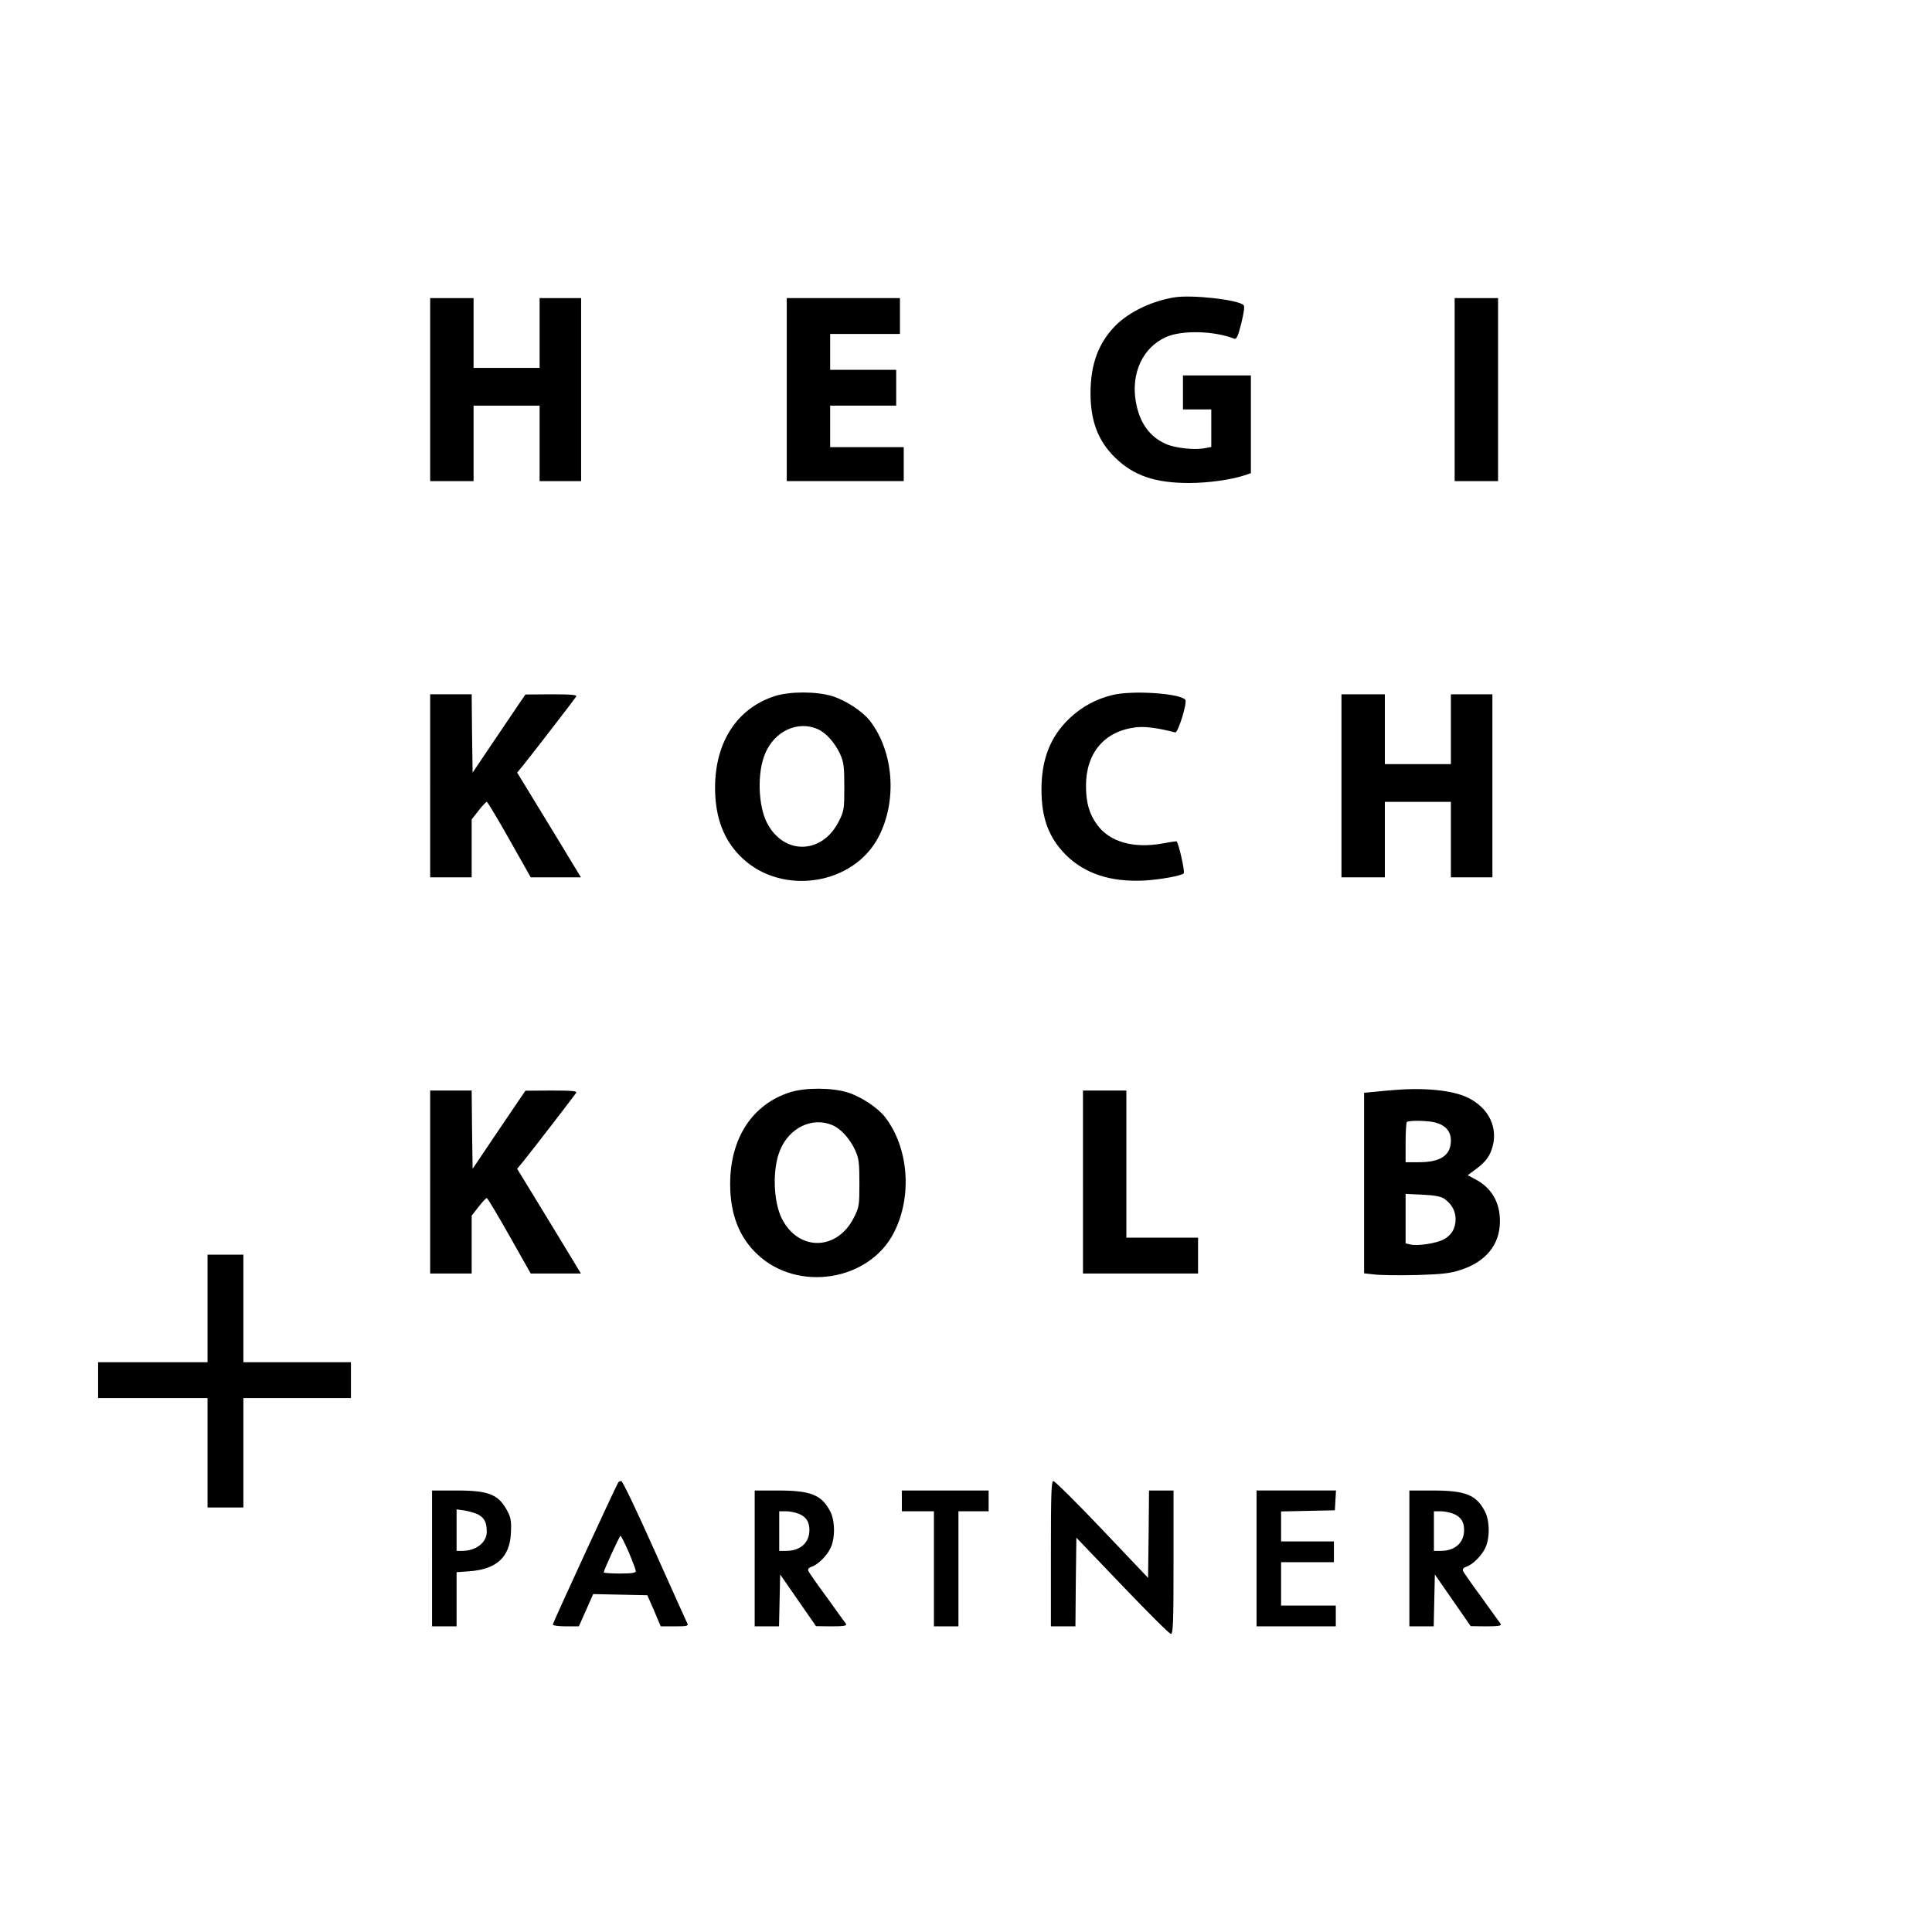
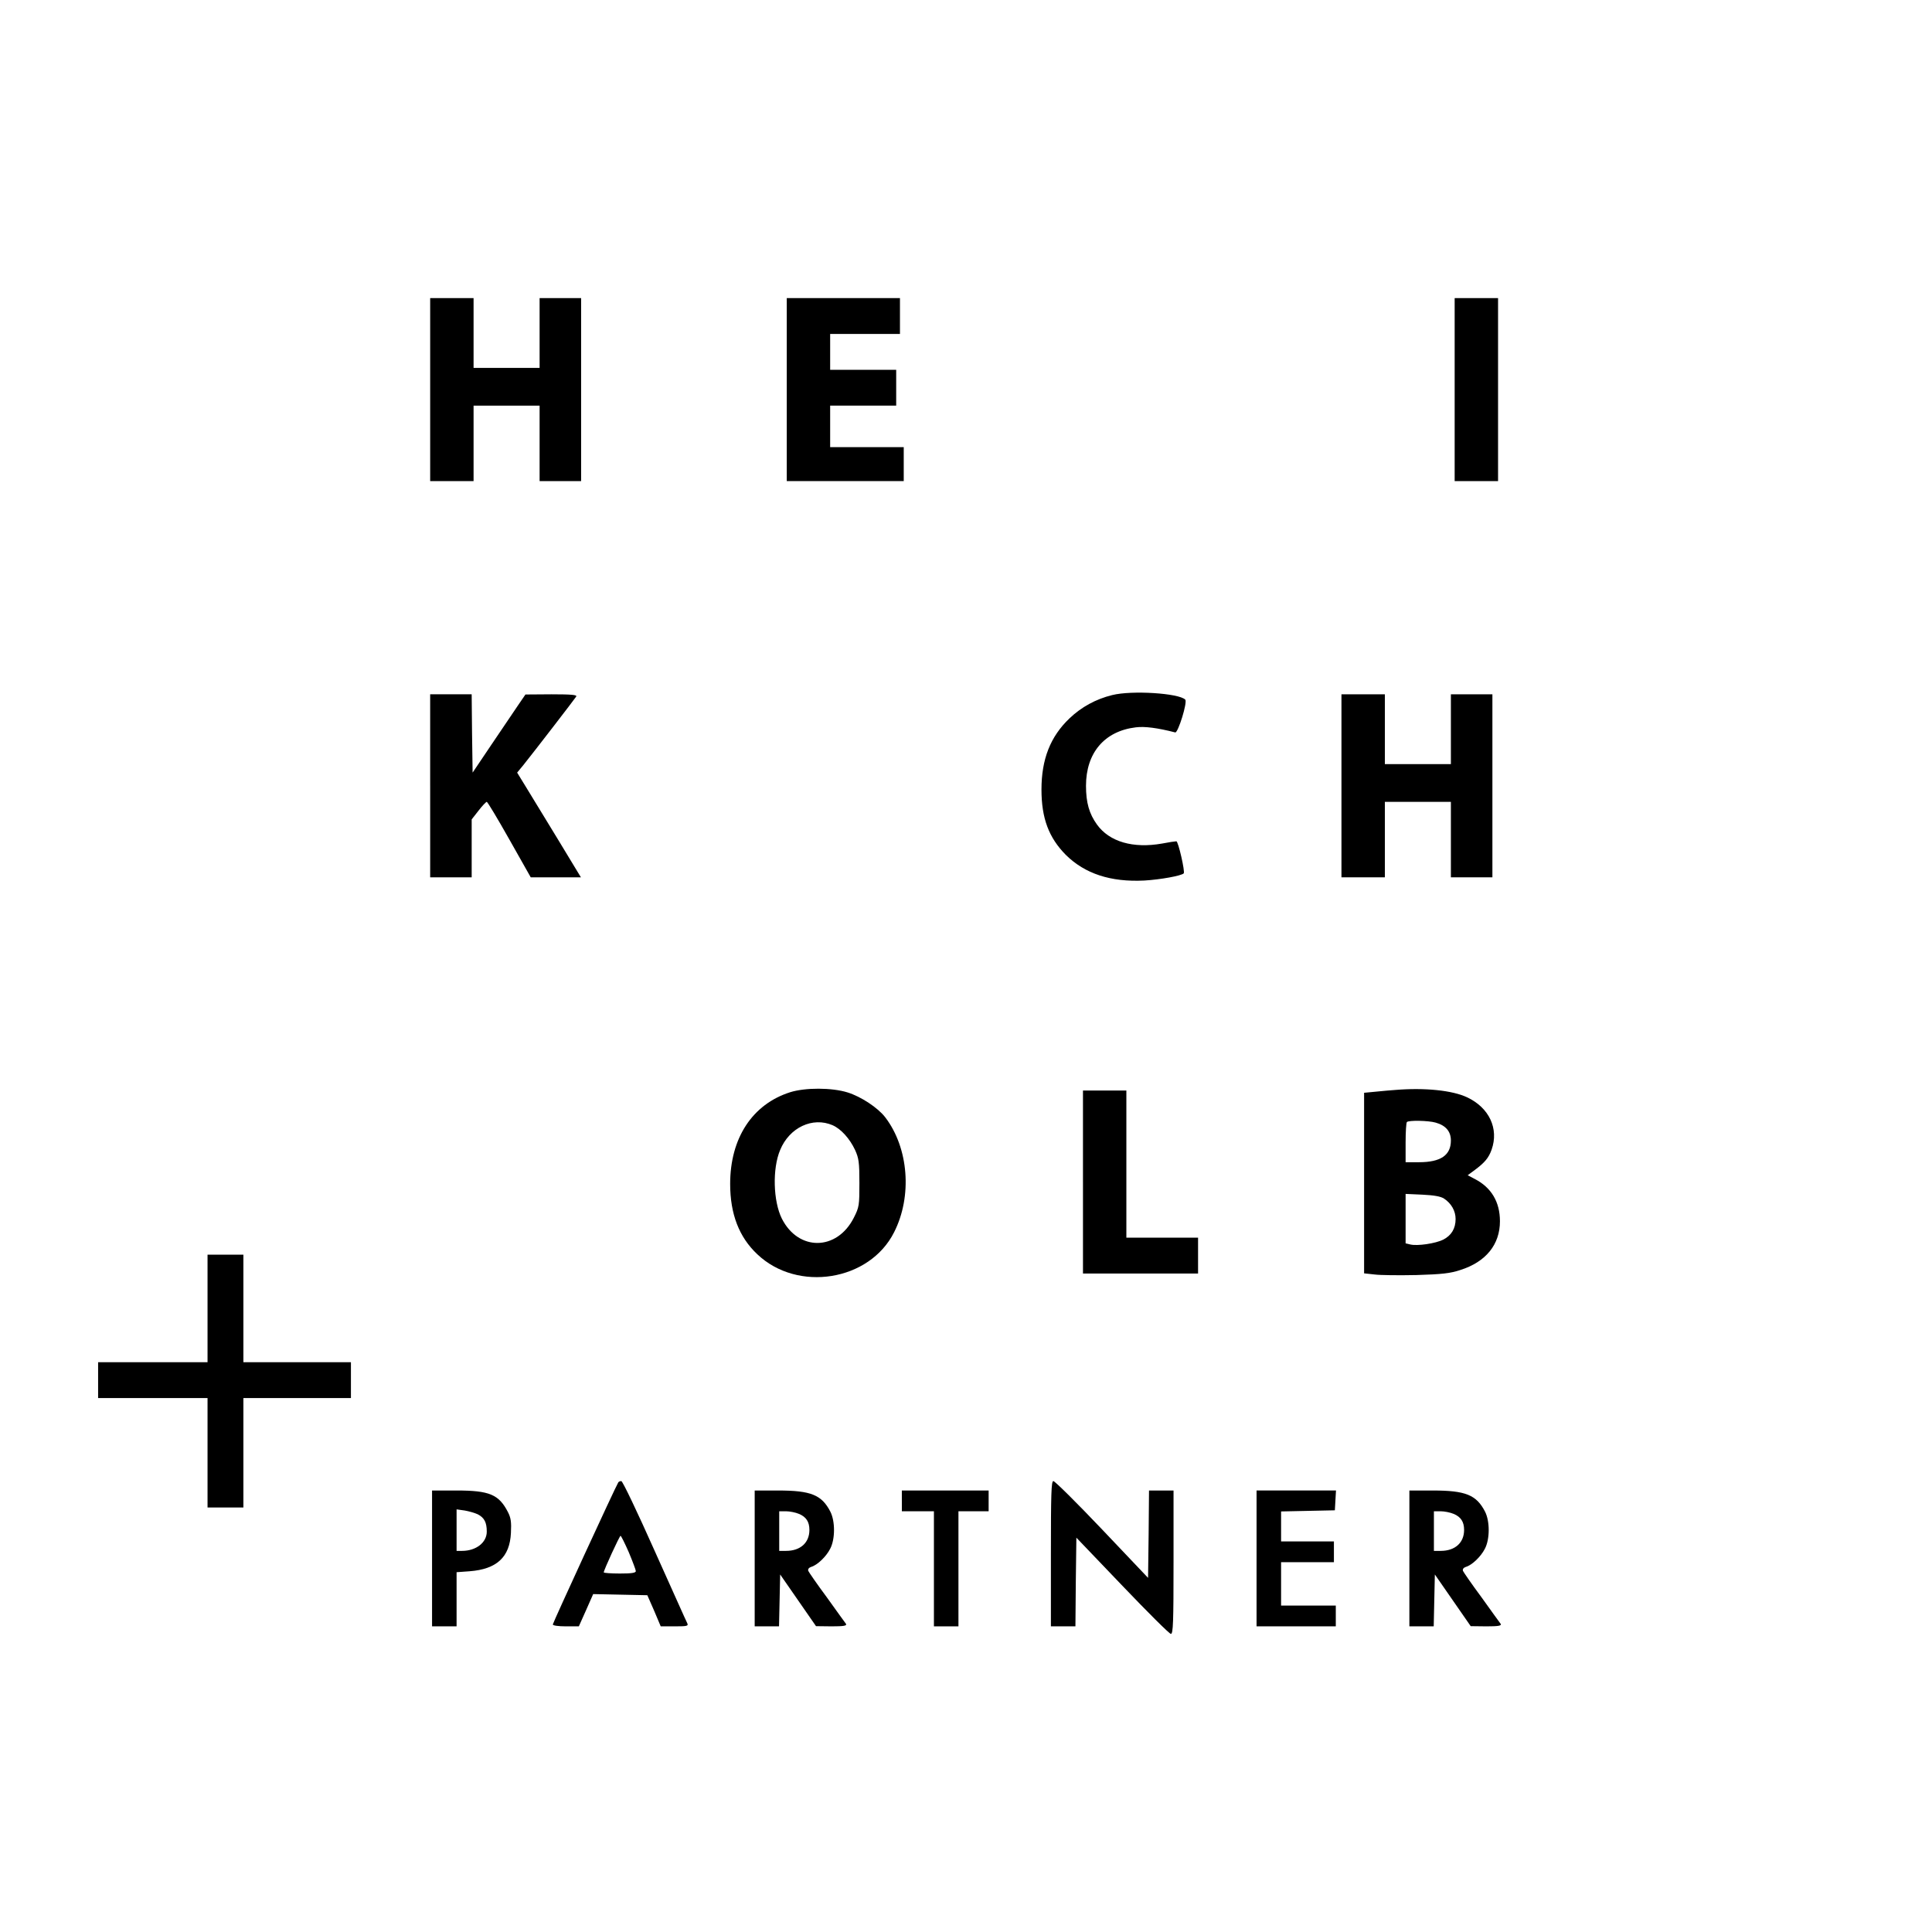
<svg xmlns="http://www.w3.org/2000/svg" version="1.0" width="1024pt" height="1024pt" viewBox="0 0 1024 1024" preserveAspectRatio="xMidYMid meet">
  <g transform="translate(0,1024) scale(0.1,-0.1)" fill="#000000" stroke="none">
-     <path d="M6225 8664 c-119 -19 -238 -76 -311 -148 -92 -93 -134 -206 -134 -361 0 -148 41 -254 132 -342 97 -94 210 -133 390 -133 101 0 223 17 295 41 l33 11 0 259 0 259 -180 0 -180 0 0 -90 0 -90 75 0 75 0 0 -100 0 -99 -36 -7 c-55 -10 -155 1 -205 23 -87 39 -140 113 -159 225 -26 150 37 286 159 341 83 38 256 34 362 -8 13 -5 20 10 38 81 14 57 19 90 12 97 -28 28 -271 56 -366 41z" />
    <path d="M2280 8175 l0 -485 115 0 115 0 0 200 0 200 175 0 175 0 0 -200 0 -200 110 0 110 0 0 485 0 485 -110 0 -110 0 0 -185 0 -185 -175 0 -175 0 0 185 0 185 -115 0 -115 0 0 -485z" />
    <path d="M4170 8175 l0 -485 310 0 310 0 0 90 0 90 -195 0 -195 0 0 110 0 110 175 0 175 0 0 95 0 95 -175 0 -175 0 0 95 0 95 185 0 185 0 0 95 0 95 -300 0 -300 0 0 -485z" />
    <path d="M7710 8175 l0 -485 115 0 115 0 0 485 0 485 -115 0 -115 0 0 -485z" />
-     <path d="M4108 6551 c-201 -64 -318 -244 -318 -486 0 -159 47 -282 144 -373 214 -203 595 -142 725 117 97 191 77 447 -47 609 -39 51 -129 110 -200 132 -84 26 -224 26 -304 1z m225 -175 c44 -19 91 -71 119 -131 20 -44 23 -66 23 -175 0 -119 -1 -128 -30 -185 -89 -175 -293 -178 -381 -4 -46 92 -51 265 -9 364 49 119 172 177 278 131z" />
    <path d="M5895 6556 c-86 -21 -163 -63 -226 -123 -102 -97 -149 -217 -149 -378 0 -152 39 -255 129 -346 101 -100 238 -145 416 -136 85 5 196 25 209 38 8 8 -29 170 -39 170 -6 0 -40 -5 -76 -12 -153 -27 -279 9 -345 101 -41 57 -58 116 -58 205 0 175 98 290 264 310 47 6 116 -3 209 -27 15 -3 66 161 53 174 -34 34 -283 50 -387 24z" />
    <path d="M2280 6075 l0 -485 110 0 110 0 0 153 0 154 36 46 c20 26 40 47 44 47 4 0 58 -90 120 -200 l113 -200 133 0 133 0 -123 203 c-68 111 -144 236 -169 277 l-46 75 33 40 c57 71 272 350 280 363 6 9 -23 12 -131 12 l-138 -1 -39 -57 c-21 -31 -84 -124 -140 -207 l-101 -150 -3 208 -2 207 -110 0 -110 0 0 -485z" />
    <path d="M7110 6075 l0 -485 115 0 115 0 0 200 0 200 175 0 175 0 0 -200 0 -200 110 0 110 0 0 485 0 485 -110 0 -110 0 0 -185 0 -185 -175 0 -175 0 0 185 0 185 -115 0 -115 0 0 -485z" />
    <path d="M4188 4451 c-201 -64 -318 -244 -318 -486 0 -159 47 -282 144 -373 214 -203 595 -142 725 117 97 191 77 447 -47 609 -39 51 -129 110 -200 132 -84 26 -224 26 -304 1z m225 -175 c44 -19 91 -71 119 -131 20 -44 23 -66 23 -175 0 -119 -1 -128 -30 -185 -89 -175 -293 -178 -381 -4 -46 92 -51 265 -9 364 49 119 172 177 278 131z" />
    <path d="M7395 4463 c-22 -1 -68 -6 -102 -9 l-63 -6 0 -478 0 -479 55 -6 c30 -4 130 -5 223 -3 134 4 180 9 233 27 135 43 209 135 209 258 0 103 -46 179 -133 224 l-38 20 38 28 c52 39 73 63 89 108 39 111 -13 222 -130 277 -78 37 -225 52 -381 39z m214 -173 c54 -15 81 -47 81 -95 0 -78 -54 -115 -169 -115 l-71 0 0 103 c0 57 3 107 7 110 10 10 114 8 152 -3z m45 -403 c38 -25 61 -65 61 -108 0 -50 -22 -87 -65 -109 -41 -21 -138 -35 -175 -26 l-25 6 0 131 0 131 89 -4 c61 -3 97 -9 115 -21z" />
-     <path d="M2280 3975 l0 -485 110 0 110 0 0 153 0 154 36 46 c20 26 40 47 44 47 4 0 58 -90 120 -200 l113 -200 133 0 133 0 -123 203 c-68 111 -144 236 -169 277 l-46 75 33 40 c57 71 272 350 280 363 6 9 -23 12 -131 12 l-138 -1 -39 -57 c-21 -31 -84 -124 -140 -207 l-101 -150 -3 208 -2 207 -110 0 -110 0 0 -485z" />
    <path d="M5740 3975 l0 -485 305 0 305 0 0 95 0 95 -190 0 -190 0 0 390 0 390 -115 0 -115 0 0 -485z" />
    <path d="M1100 3305 l0 -285 -290 0 -290 0 0 -95 0 -95 290 0 290 0 0 -290 0 -290 95 0 95 0 0 290 0 290 285 0 285 0 0 95 0 95 -285 0 -285 0 0 285 0 285 -95 0 -95 0 0 -285z" />
    <path d="M3277 2383 c-16 -26 -347 -745 -347 -753 0 -6 31 -10 69 -10 l69 0 38 85 38 86 144 -3 143 -3 36 -82 35 -83 75 0 c67 0 73 2 65 18 -5 9 -82 182 -173 384 -90 202 -169 368 -176 368 -6 0 -14 -3 -16 -7z m56 -371 c20 -48 37 -93 37 -99 0 -10 -24 -13 -85 -13 -47 0 -85 3 -85 6 0 12 84 194 89 194 3 0 23 -40 44 -88z" />
    <path d="M5570 2005 l0 -385 65 0 65 0 2 235 3 235 244 -255 c134 -140 249 -255 257 -255 12 0 14 62 14 380 l0 380 -65 0 -65 0 -2 -231 -3 -232 -244 257 c-134 141 -250 256 -258 256 -11 0 -13 -71 -13 -385z" />
    <path d="M2290 1980 l0 -360 65 0 65 0 0 144 0 143 69 5 c144 11 213 75 219 203 3 57 0 80 -16 111 -48 93 -98 114 -272 114 l-130 0 0 -360z m242 234 c35 -18 48 -43 48 -92 0 -58 -57 -102 -131 -102 l-29 0 0 110 0 110 43 -6 c23 -4 54 -13 69 -20z" />
    <path d="M4000 1980 l0 -360 65 0 64 0 3 138 3 137 95 -137 95 -137 83 -1 c64 0 81 3 76 13 -5 6 -50 69 -101 140 -52 70 -96 134 -99 141 -3 9 3 17 15 21 34 10 80 55 101 96 27 51 27 146 1 197 -46 89 -103 112 -277 112 l-124 0 0 -360z m235 236 c38 -16 55 -42 55 -85 0 -68 -48 -111 -124 -111 l-36 0 0 105 0 105 35 0 c20 0 51 -6 70 -14z" />
    <path d="M4780 2285 l0 -55 85 0 85 0 0 -305 0 -305 65 0 65 0 0 305 0 305 80 0 80 0 0 55 0 55 -230 0 -230 0 0 -55z" />
    <path d="M6660 1980 l0 -360 210 0 210 0 0 55 0 55 -145 0 -145 0 0 115 0 115 140 0 140 0 0 55 0 55 -140 0 -140 0 0 80 0 79 143 3 142 3 3 53 3 52 -210 0 -211 0 0 -360z" />
    <path d="M7470 1980 l0 -360 65 0 64 0 3 138 3 137 95 -137 95 -137 83 -1 c64 0 81 3 76 13 -5 6 -50 69 -101 140 -52 70 -96 134 -99 141 -3 9 3 17 15 21 34 10 80 55 101 96 27 51 27 146 1 197 -46 89 -103 112 -277 112 l-124 0 0 -360z m235 236 c38 -16 55 -42 55 -85 0 -68 -48 -111 -124 -111 l-36 0 0 105 0 105 35 0 c20 0 51 -6 70 -14z" />
  </g>
</svg>